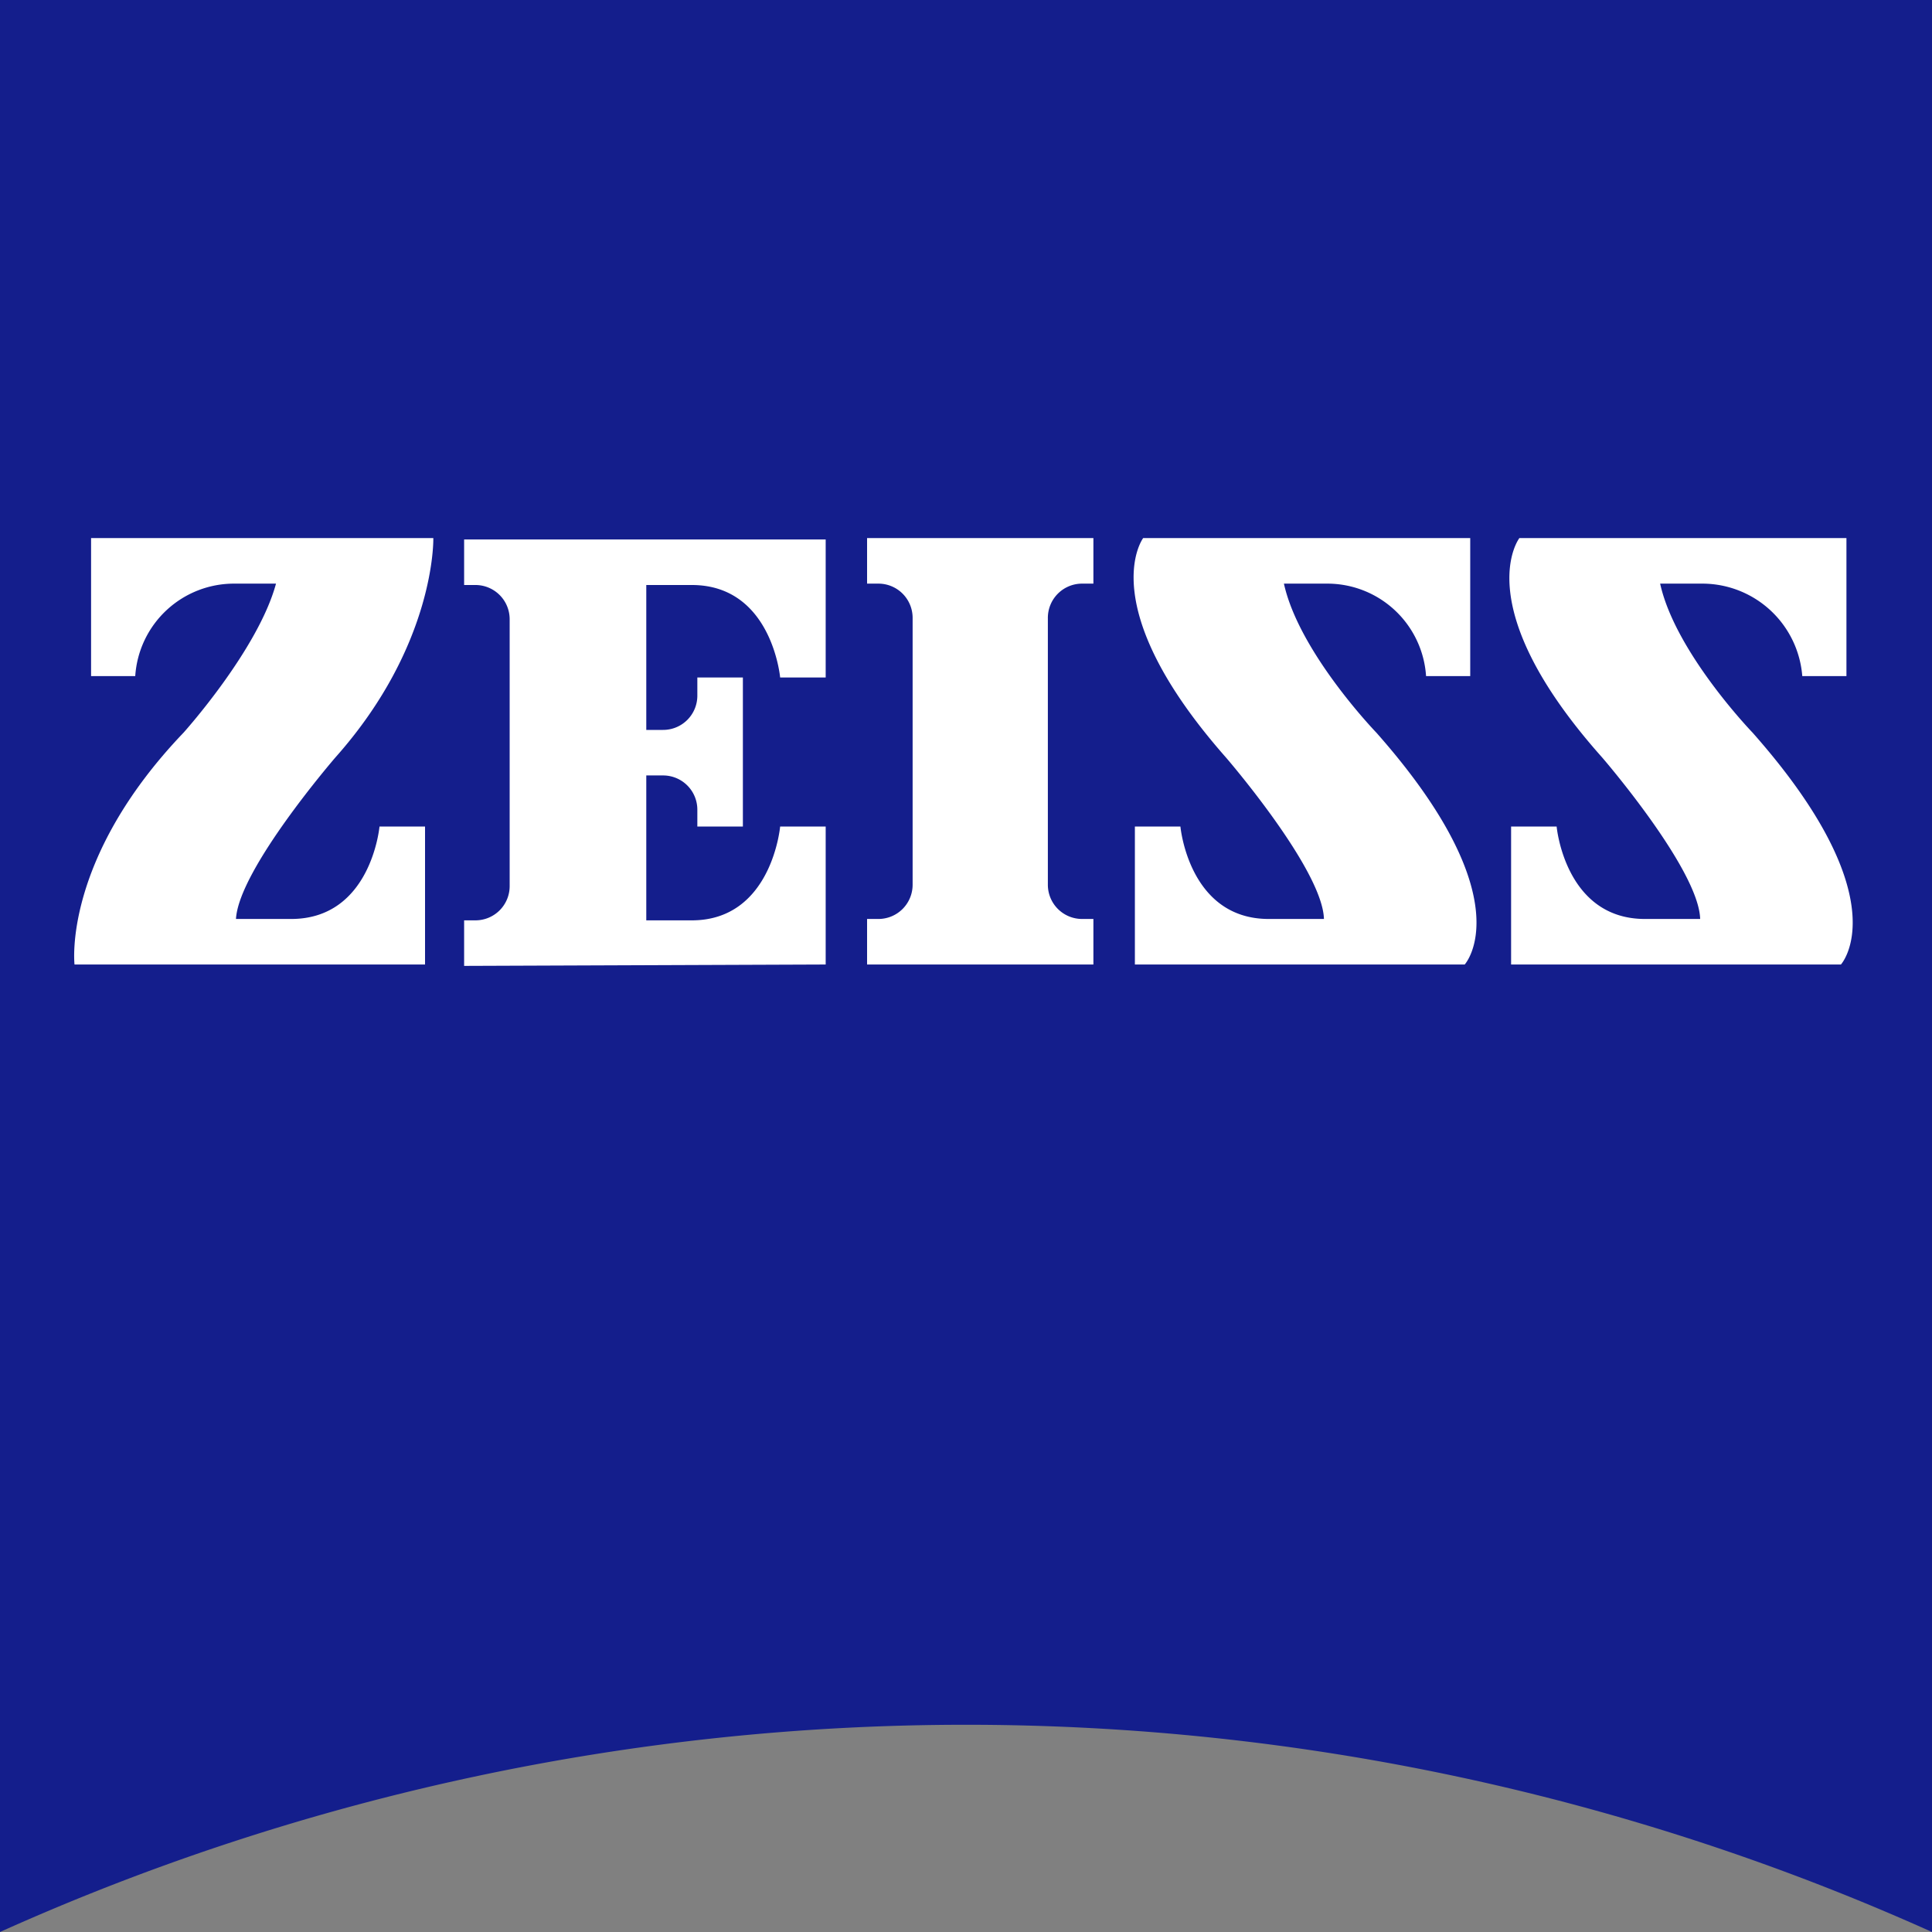
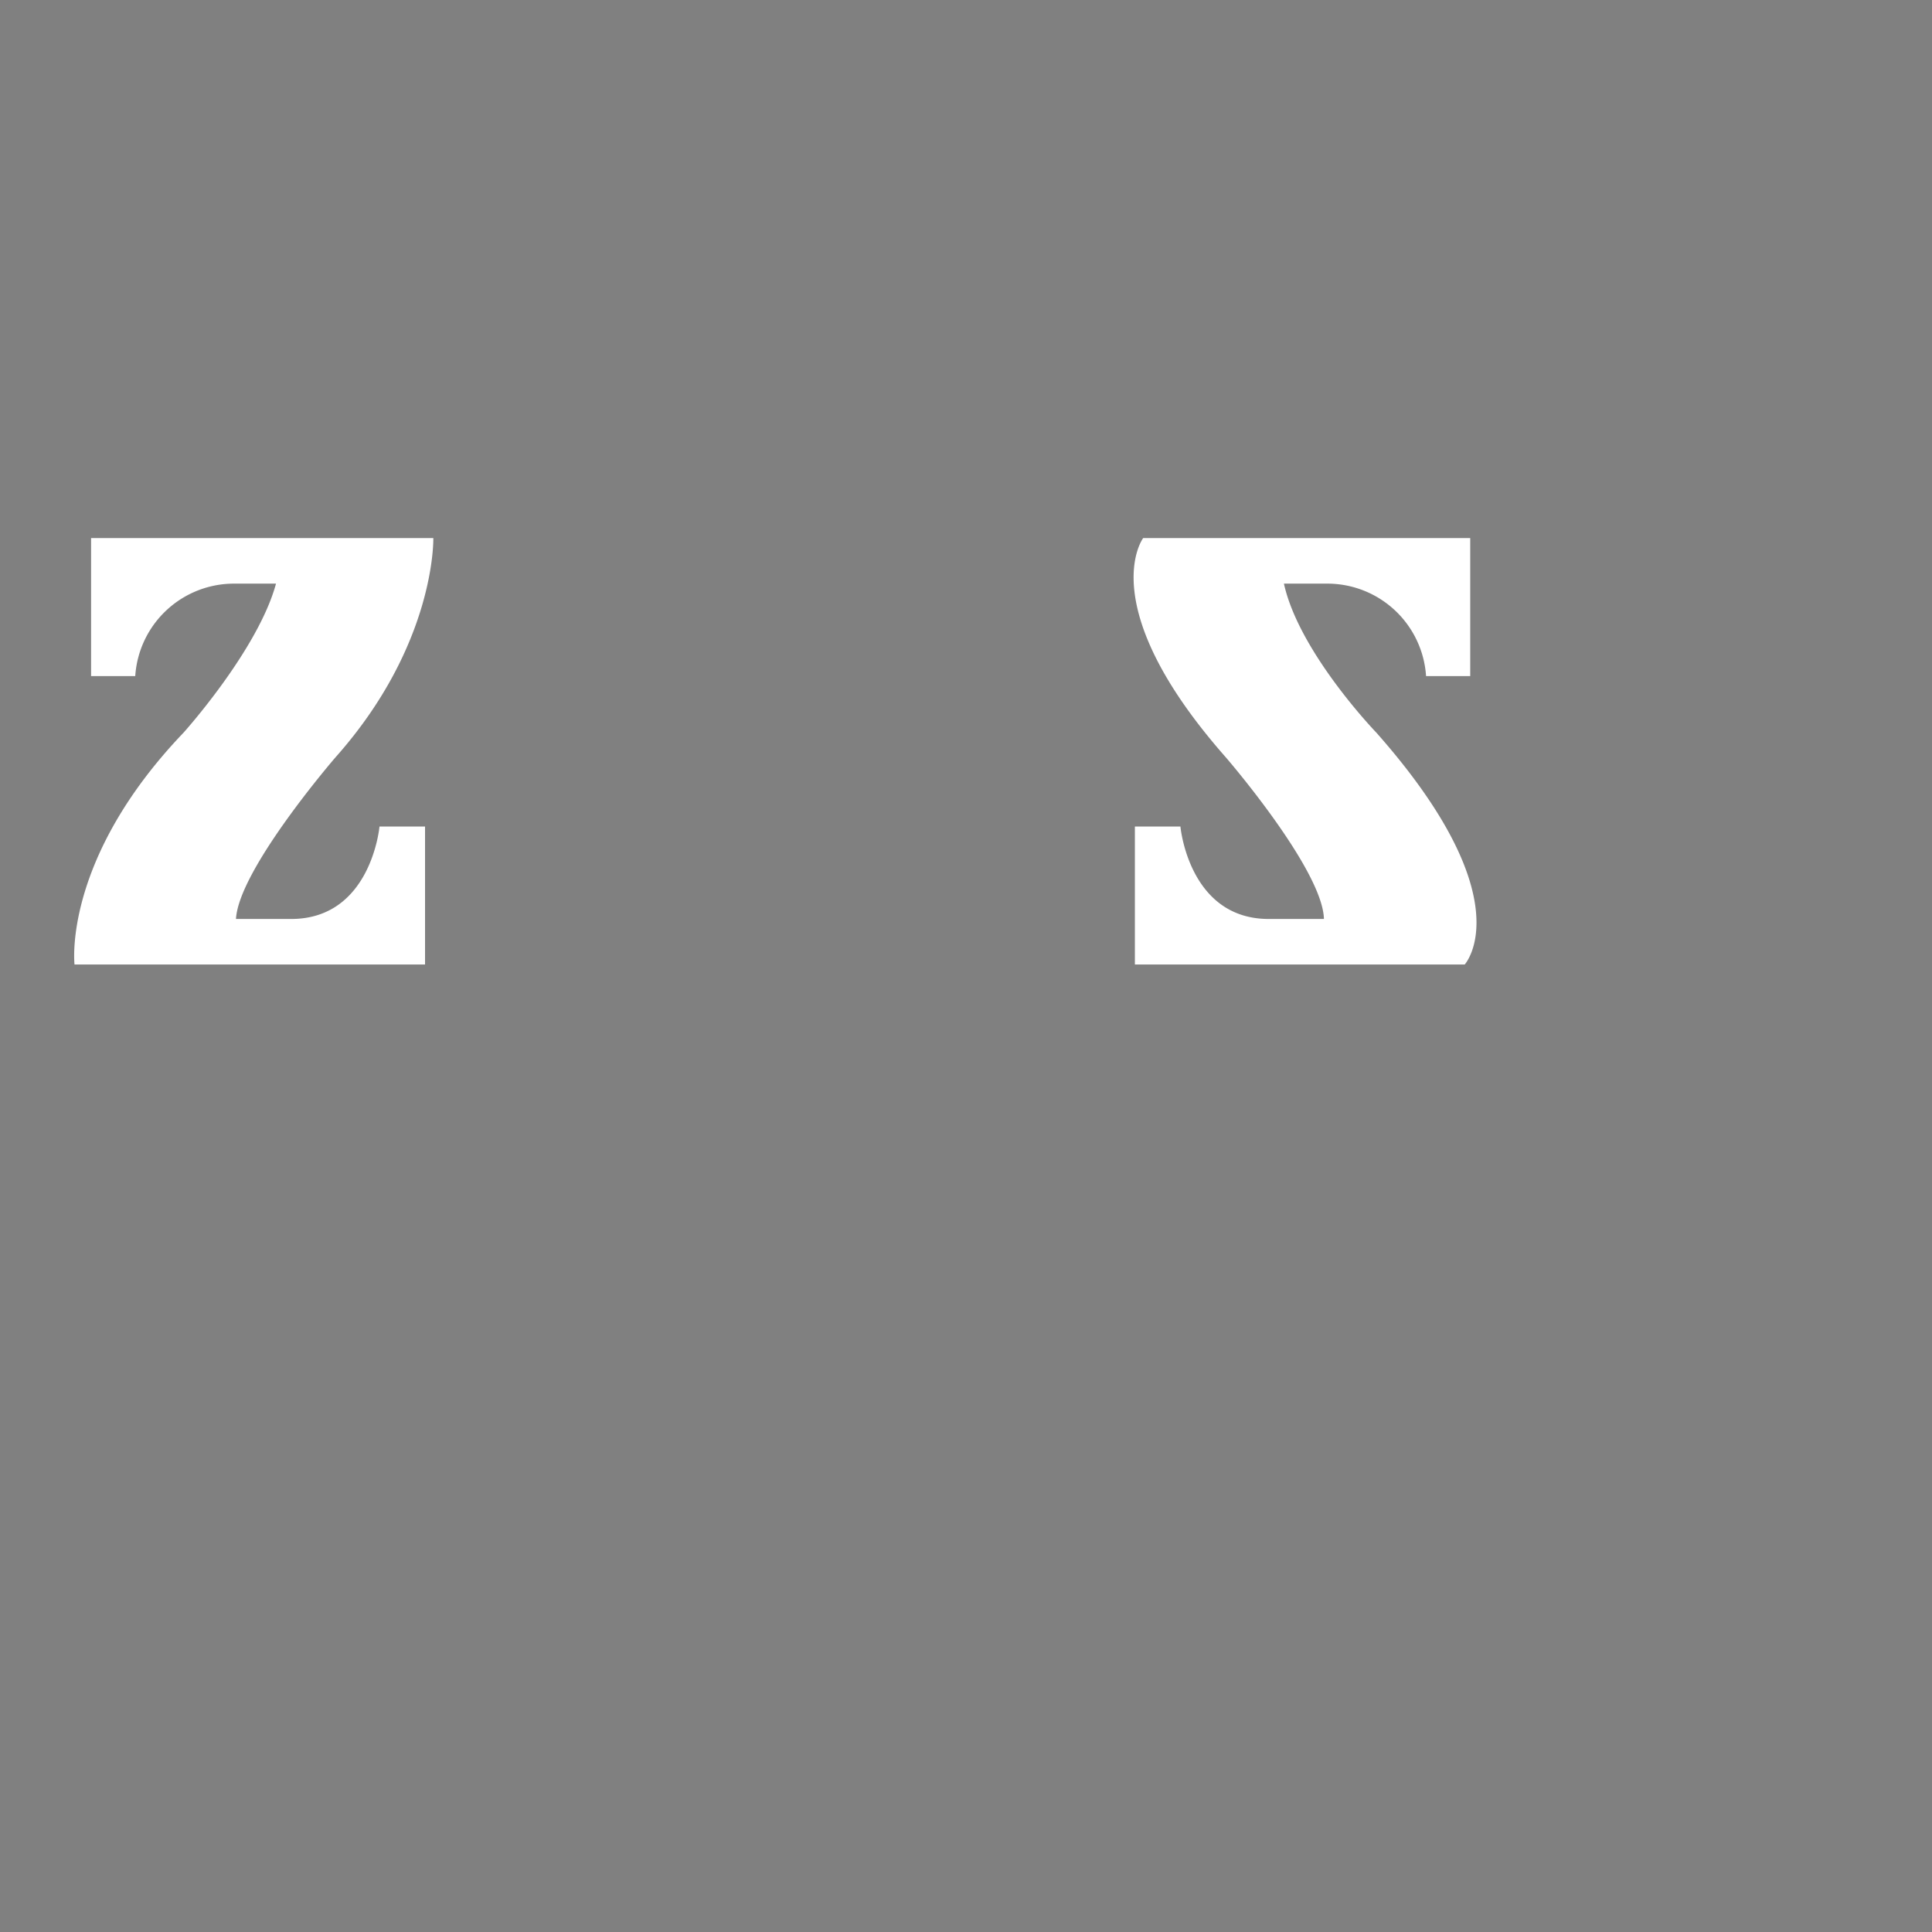
<svg xmlns="http://www.w3.org/2000/svg" width="70" height="70">
  <rect width="100%" height="100%" fill="#808080" stroke="none" />
  <g data-name="Groupe 3489">
-     <path fill="#141e8c" d="M70 70a85.33 85.33 0 0 0-70 0V0h70Z" data-name="Tracé 2518" />
    <g fill="#fff" data-name="Groupe 3487">
      <path d="M8.5 21.146a3.586 3.586 0 0 0-3.6 3.35H3.3v-5h12.4s.1 3.85-3.55 7.95c0 0-3.5 4.05-3.6 5.85h2c2.9 0 3.2-3.35 3.2-3.35h1.65v5H2.7s-.45-3.8 3.95-8.4c0 0 2.7-3 3.35-5.4Z" data-name="Tracé 2519" />
-       <path d="M39.616 34.946v-1.65h-.4a1.24 1.24 0 0 1-1.25-1.25v-9.65a1.24 1.24 0 0 1 1.25-1.25h.4v-1.65h-8.2v1.65h.4a1.24 1.24 0 0 1 1.25 1.25v9.65a1.24 1.24 0 0 1-1.25 1.25h-.4v1.65Z" data-name="Tracé 2520" />
-       <path d="M29.916 34.946v-5h-1.65s-.3 3.4-3.2 3.4h-1.65v-5.25h.6a1.24 1.24 0 0 1 1.25 1.25v.6h1.65v-5.4h-1.65v.65a1.24 1.24 0 0 1-1.25 1.25h-.6v-5.25h1.65c2.9 0 3.2 3.35 3.2 3.35h1.65v-5h-13.1v1.65h.4a1.24 1.24 0 0 1 1.25 1.25v9.65a1.24 1.24 0 0 1-1.25 1.25h-.4v1.65Z" data-name="Tracé 2521" />
      <path d="M48.069 21.146a3.586 3.586 0 0 1 3.6 3.35h1.6v-5h-11.85s-1.85 2.45 3 7.95c0 0 3.5 4.05 3.55 5.85h-2c-2.9 0-3.2-3.35-3.2-3.35h-1.65v5h11.95s2.15-2.35-3.2-8.4c0 0-2.8-2.9-3.35-5.4Z" data-name="Tracé 2522" />
-       <path d="M61.7 21.146a3.635 3.635 0 0 1 3.6 3.35h1.6v-5H55.05s-1.9 2.45 3 7.95c0 0 3.5 4.05 3.55 5.85h-2c-2.9 0-3.2-3.35-3.2-3.35h-1.65v5H66.7s2.15-2.35-3.2-8.4c0 0-2.8-2.9-3.35-5.4Z" data-name="Tracé 2523" />
    </g>
  </g>
</svg>